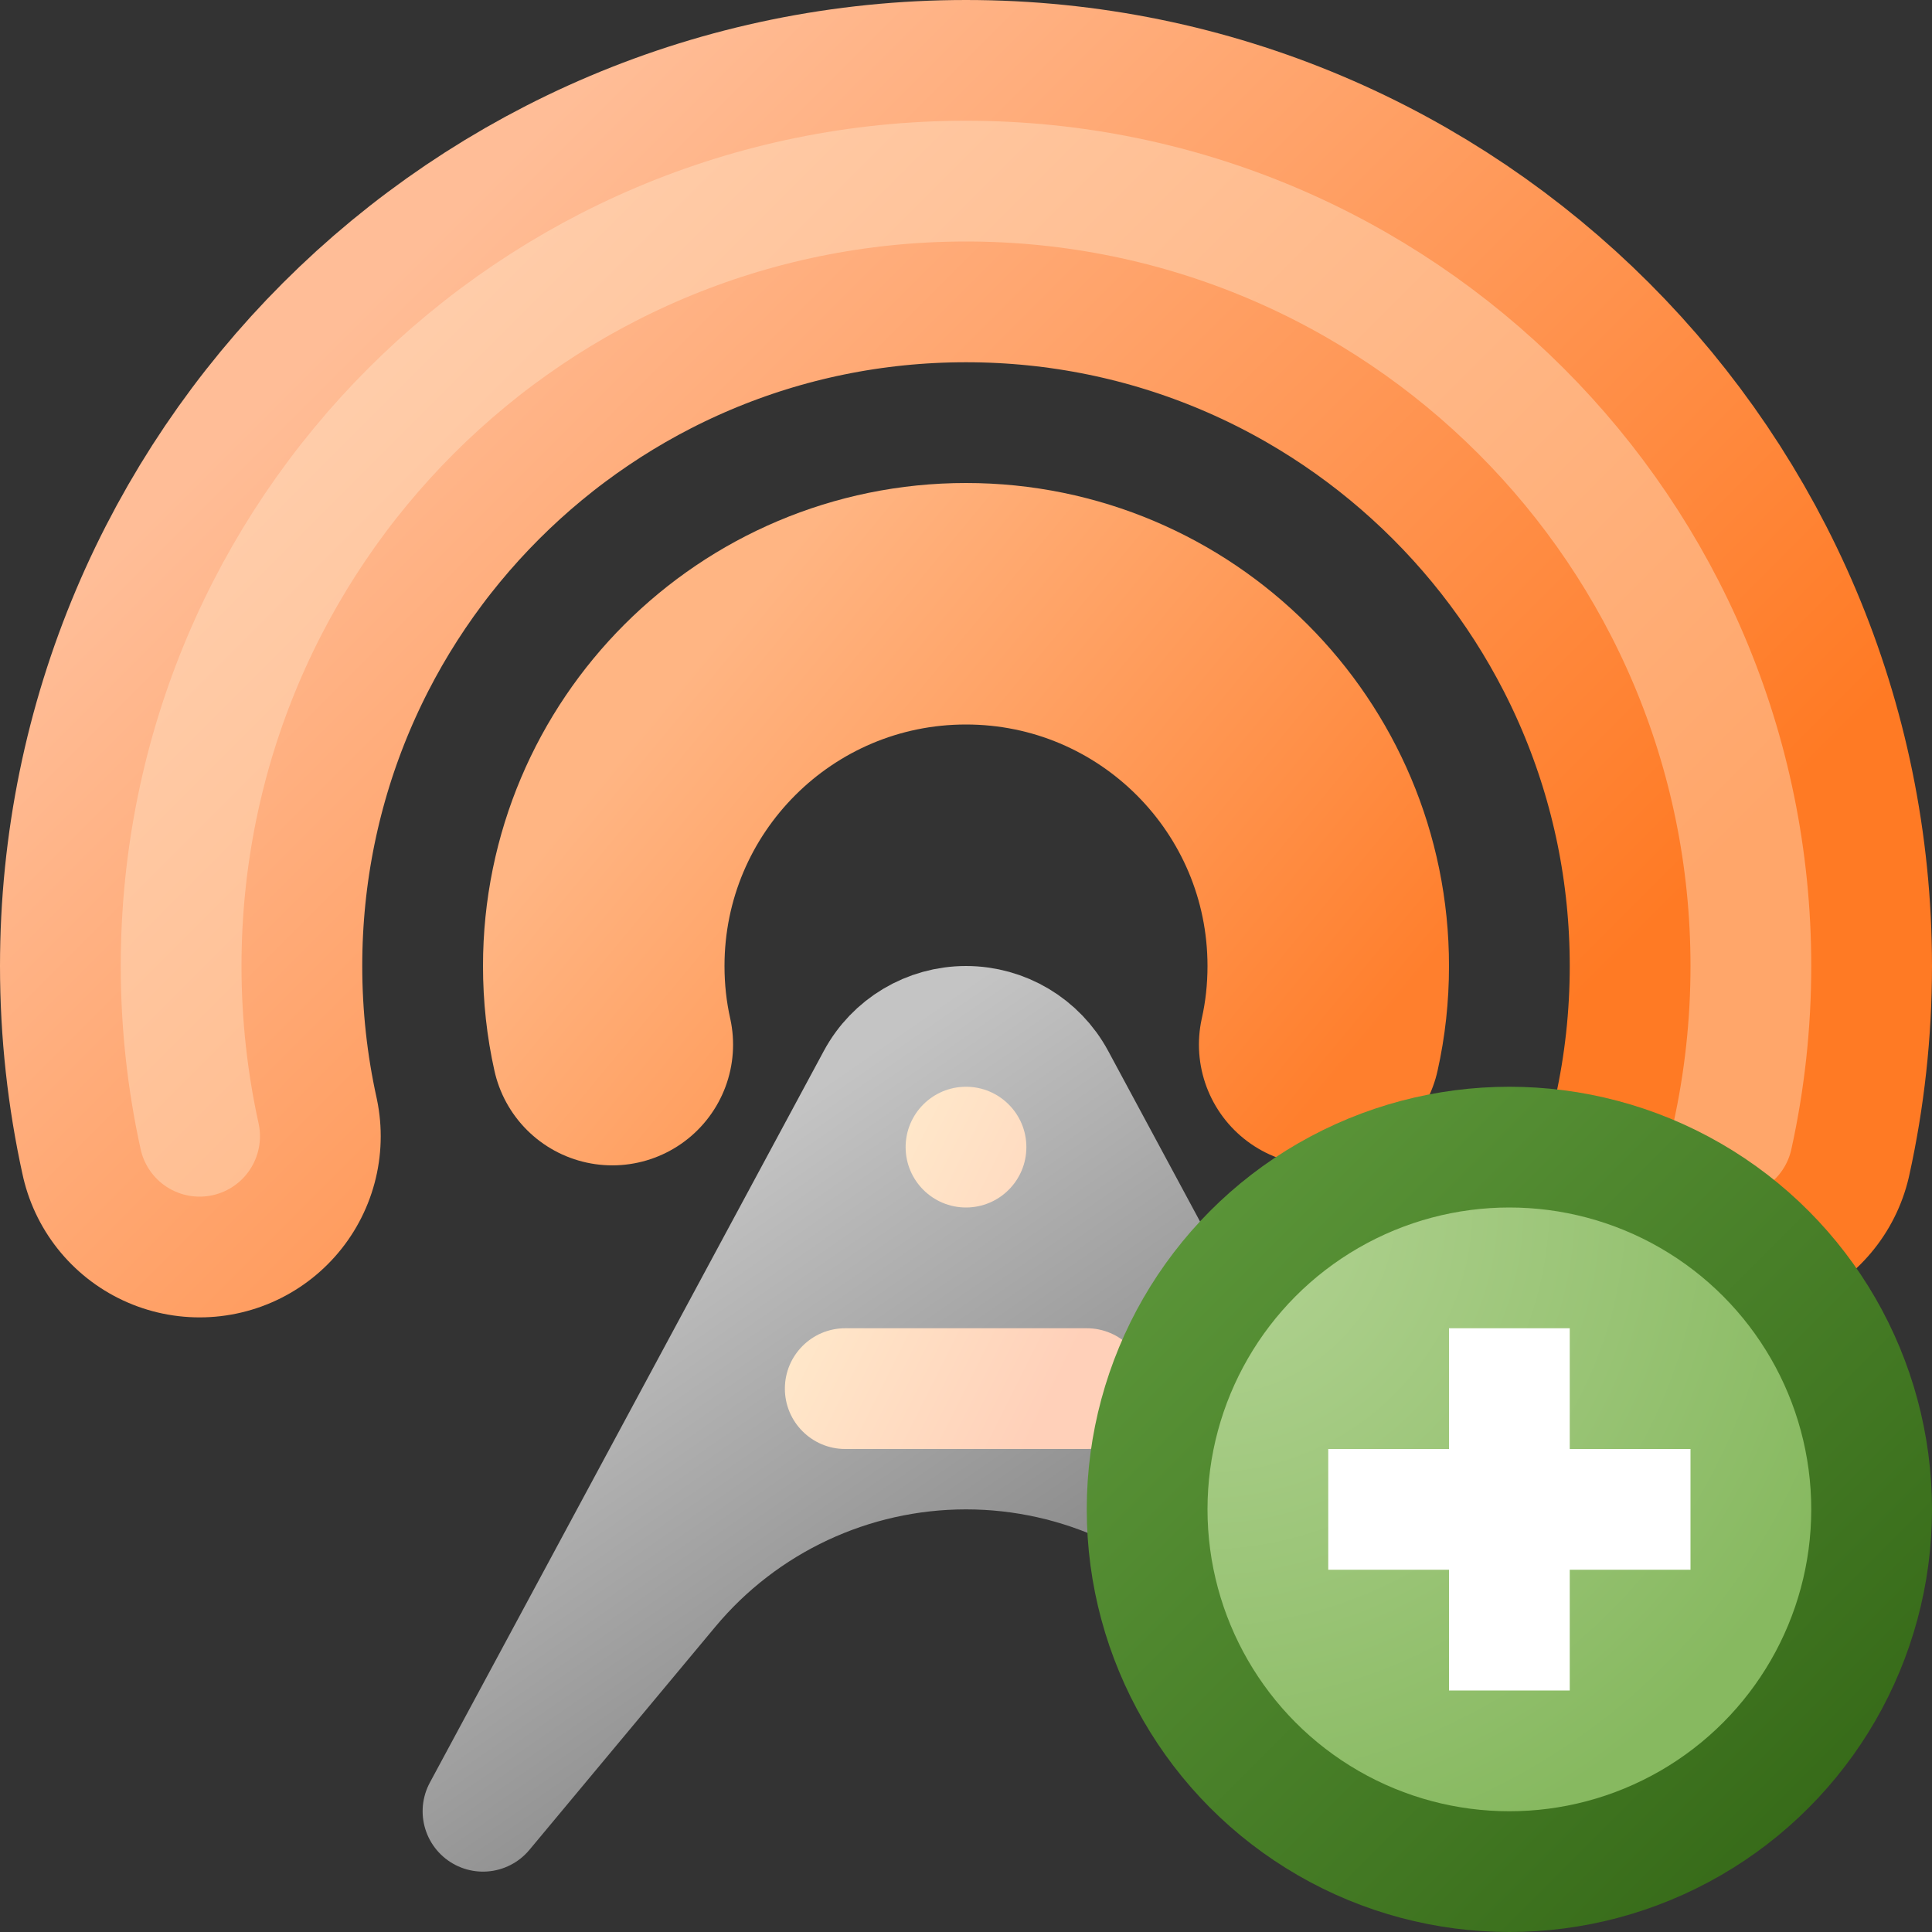
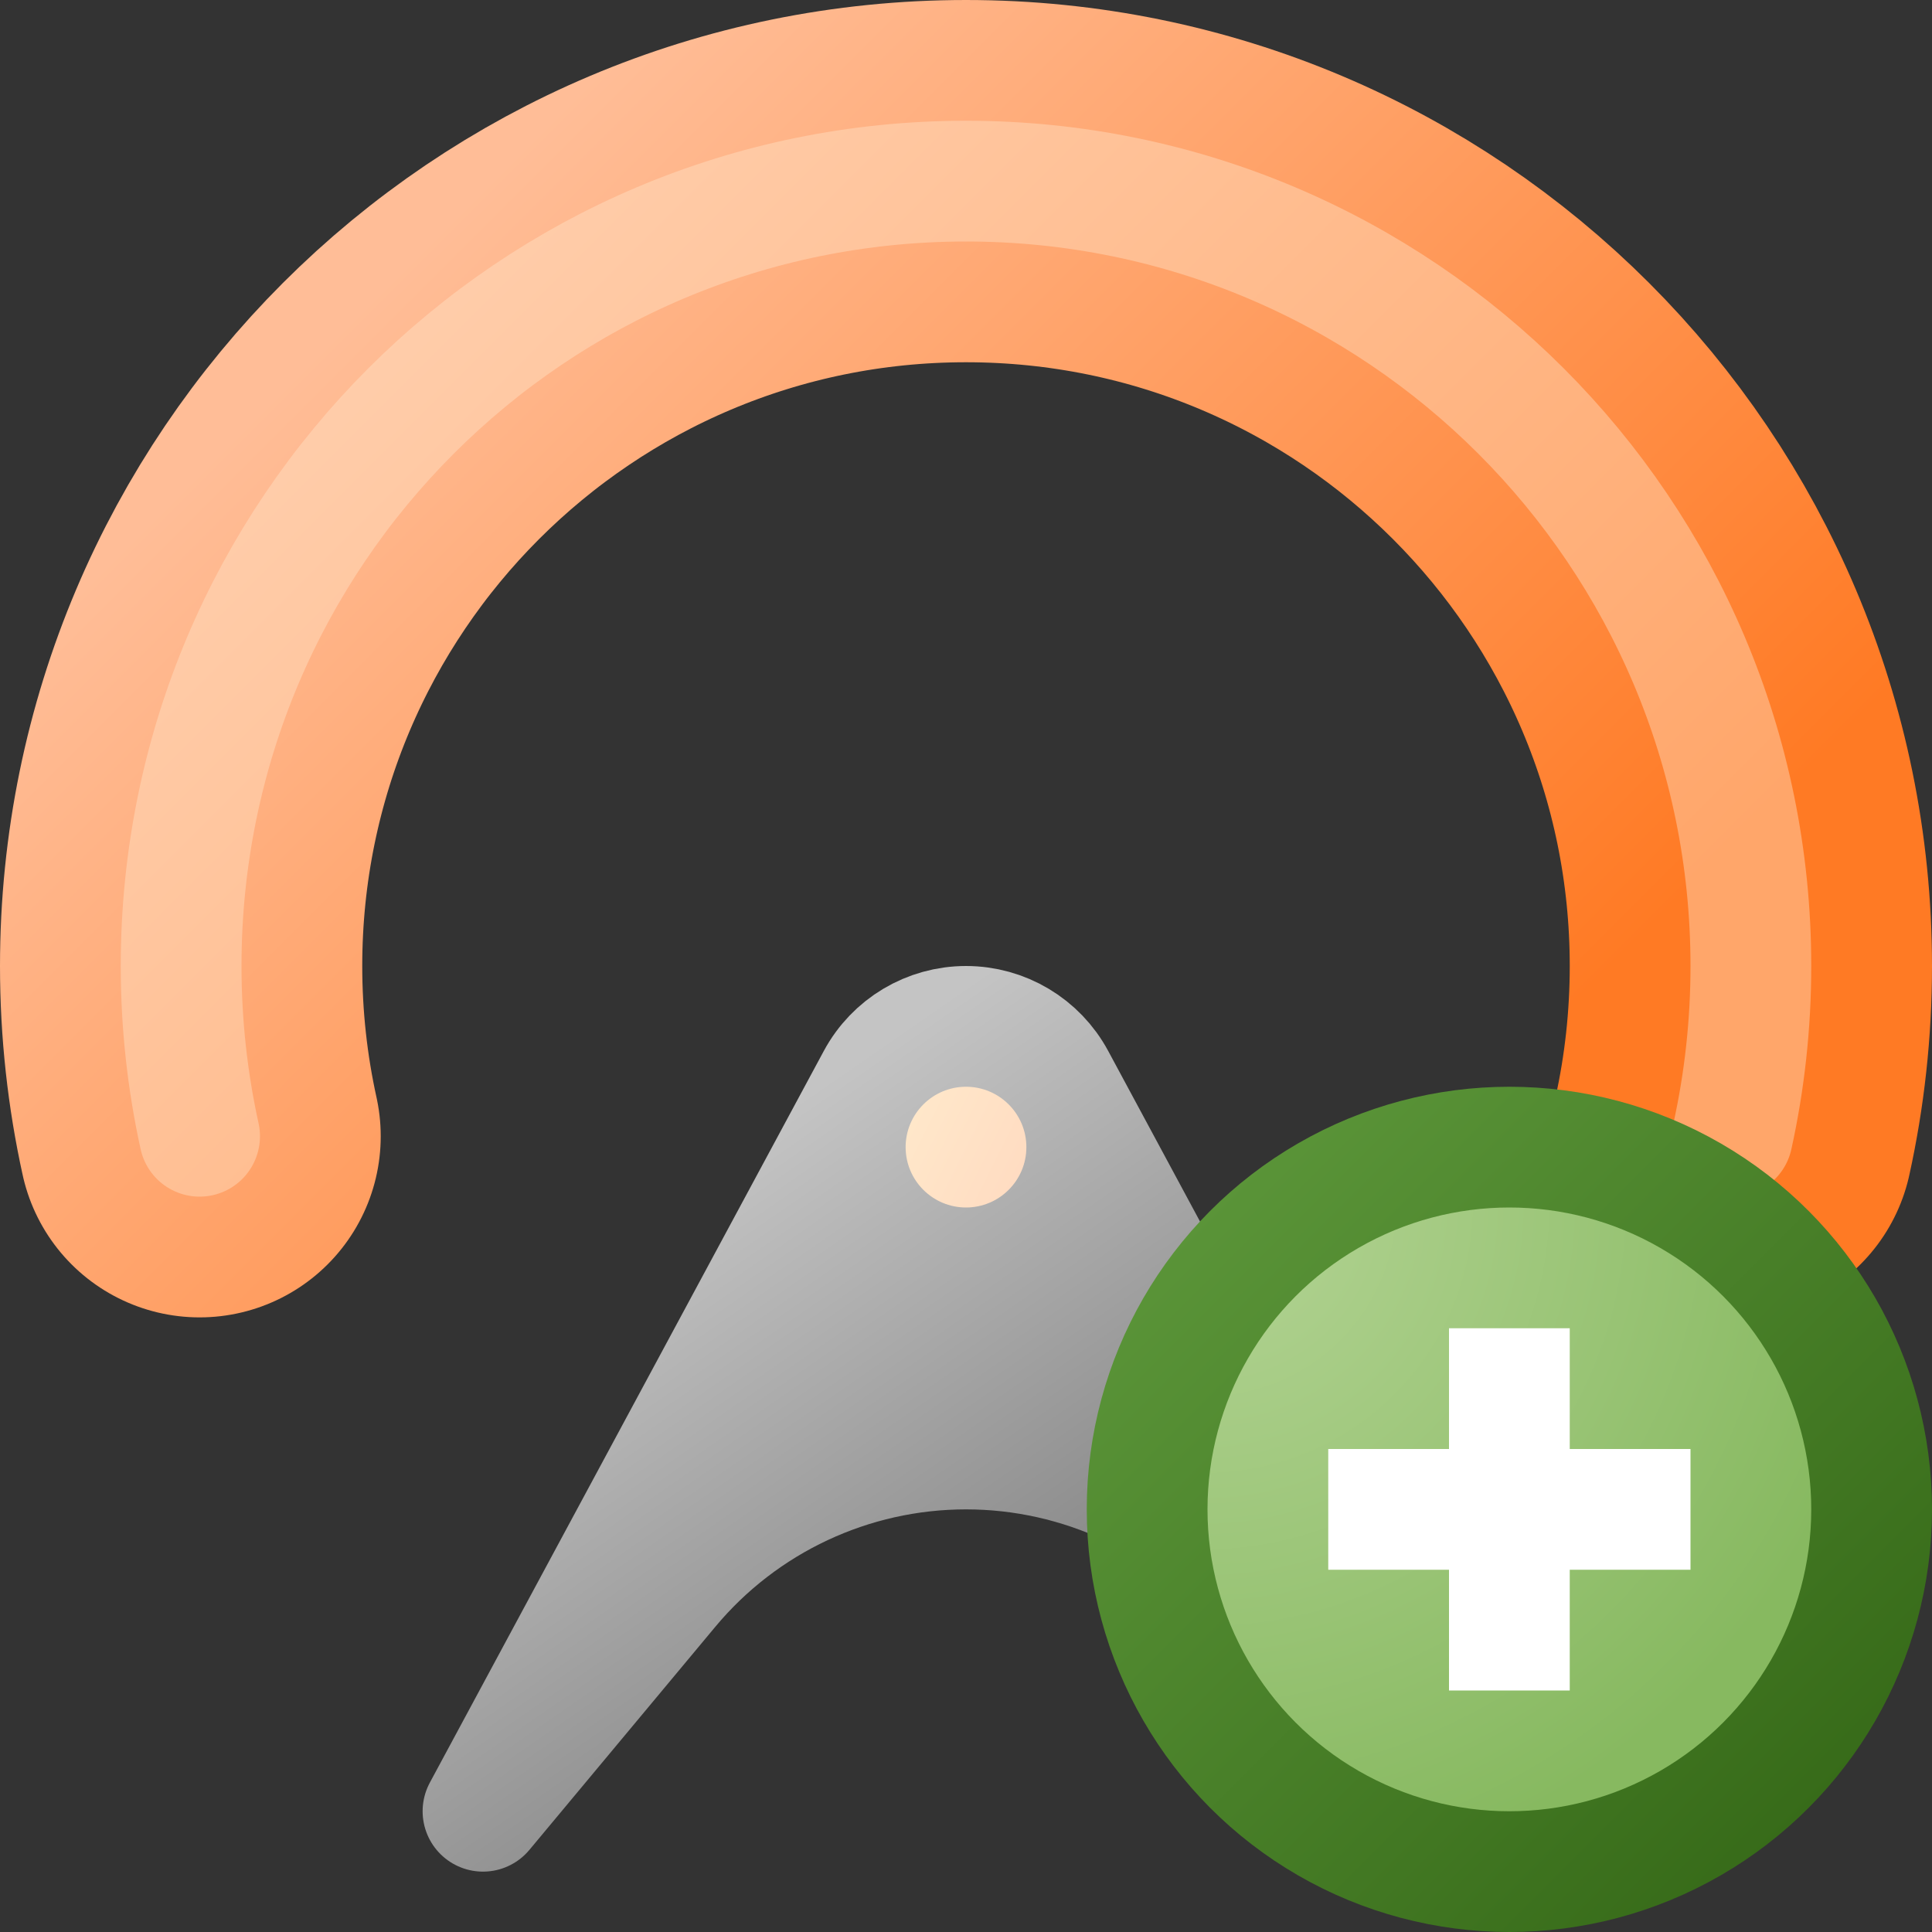
<svg xmlns="http://www.w3.org/2000/svg" width="16" height="16" viewBox="0 0 16 16" fill="none">
  <rect x="0" y="0" width="16" height="16" fill="#333333" stroke="none" />
  <path d="M1.653 9.41C1.553 8.956 1.5 8.484 1.5 8C1.5 4.41 4.41 1.5 8 1.5C11.59 1.5 14.5 4.41 14.5 8C14.5 8.484 14.447 8.956 14.347 9.41" stroke="url(#paint0_linear_495_8602)" stroke-width="3" stroke-linecap="round" />
  <path d="M1.653 9.41C1.553 8.956 1.5 8.484 1.5 8C1.5 4.41 4.41 1.5 8 1.5C11.59 1.5 14.5 4.41 14.5 8C14.5 8.484 14.447 8.956 14.347 9.41" stroke="url(#paint1_linear_495_8602)" stroke-linecap="round" />
-   <path d="M5.071 8.651C5.024 8.441 5 8.224 5 8C5 6.343 6.343 5 8 5C9.657 5 11 6.343 11 8C11 8.224 10.976 8.441 10.929 8.651" stroke="url(#paint2_linear_495_8602)" stroke-width="2" stroke-linecap="round" />
  <path d="M4 15L7.263 8.94C7.409 8.669 7.692 8.5 8 8.5C8.308 8.5 8.591 8.669 8.737 8.94L12 15L10.46 13.152C9.852 12.422 8.95 12 8 12C7.05 12 6.148 12.422 5.54 13.152L4 15Z" fill="url(#paint3_linear_495_8602)" stroke="url(#paint4_linear_495_8602)" stroke-linecap="round" stroke-linejoin="round" />
-   <path d="M6.5 11.5C6.5 11.224 6.724 11 7 11H9C9.276 11 9.5 11.224 9.5 11.5C9.5 11.776 9.276 12 9 12H7C6.724 12 6.5 11.776 6.5 11.5Z" fill="url(#paint5_linear_495_8602)" />
  <path d="M7.5 9.5C7.5 9.224 7.724 9 8 9C8.276 9 8.5 9.224 8.5 9.5C8.5 9.776 8.276 10 8 10C7.724 10 7.5 9.776 7.5 9.5Z" fill="url(#paint6_linear_495_8602)" />
  <circle cx="12.5" cy="12.5" r="3" fill="url(#paint7_radial_495_8602)" stroke="url(#paint8_linear_495_8602)" />
  <path fill-rule="evenodd" clip-rule="evenodd" d="M12 12V11H13V12H14V13H13V14H12V13H11V12H12Z" fill="white" />
  <defs>
    <linearGradient id="paint0_linear_495_8602" x1="4.045" y1="1.5" x2="11.955" y2="9.41" gradientUnits="userSpaceOnUse">
      <stop stop-color="#FFBD97" />
      <stop offset="1" stop-color="#FF7A24" />
    </linearGradient>
    <linearGradient id="paint1_linear_495_8602" x1="4.045" y1="1.5" x2="11.955" y2="9.41" gradientUnits="userSpaceOnUse">
      <stop stop-color="#FFCEAC" />
      <stop offset="1" stop-color="#FFA66A" />
    </linearGradient>
    <linearGradient id="paint2_linear_495_8602" x1="6.175" y1="5" x2="11" y2="9" gradientUnits="userSpaceOnUse">
      <stop stop-color="#FFB583" />
      <stop offset="1" stop-color="#FF7F2D" />
    </linearGradient>
    <linearGradient id="paint3_linear_495_8602" x1="12" y1="15" x2="7.5" y2="8.5" gradientUnits="userSpaceOnUse">
      <stop stop-color="#606060" />
      <stop offset="1" stop-color="#C4C4C4" />
    </linearGradient>
    <linearGradient id="paint4_linear_495_8602" x1="12" y1="15" x2="7.5" y2="8.5" gradientUnits="userSpaceOnUse">
      <stop stop-color="#606060" />
      <stop offset="1" stop-color="#C4C4C4" />
    </linearGradient>
    <linearGradient id="paint5_linear_495_8602" x1="7" y1="10" x2="9" y2="11" gradientUnits="userSpaceOnUse">
      <stop stop-color="#FFE9CB" />
      <stop offset="1" stop-color="#FFD0B9" />
    </linearGradient>
    <linearGradient id="paint6_linear_495_8602" x1="7" y1="10" x2="9" y2="11" gradientUnits="userSpaceOnUse">
      <stop stop-color="#FFE9CB" />
      <stop offset="1" stop-color="#FFD0B9" />
    </linearGradient>
    <radialGradient id="paint7_radial_495_8602" cx="0" cy="0" r="1" gradientUnits="userSpaceOnUse" gradientTransform="translate(10 10) rotate(45) scale(5.657)">
      <stop stop-color="#B4D495" />
      <stop offset="1" stop-color="#87B960" />
    </radialGradient>
    <linearGradient id="paint8_linear_495_8602" x1="15" y1="15" x2="10" y2="10" gradientUnits="userSpaceOnUse">
      <stop stop-color="#376B19" />
      <stop offset="1" stop-color="#5A9438" />
    </linearGradient>
  </defs>
</svg>